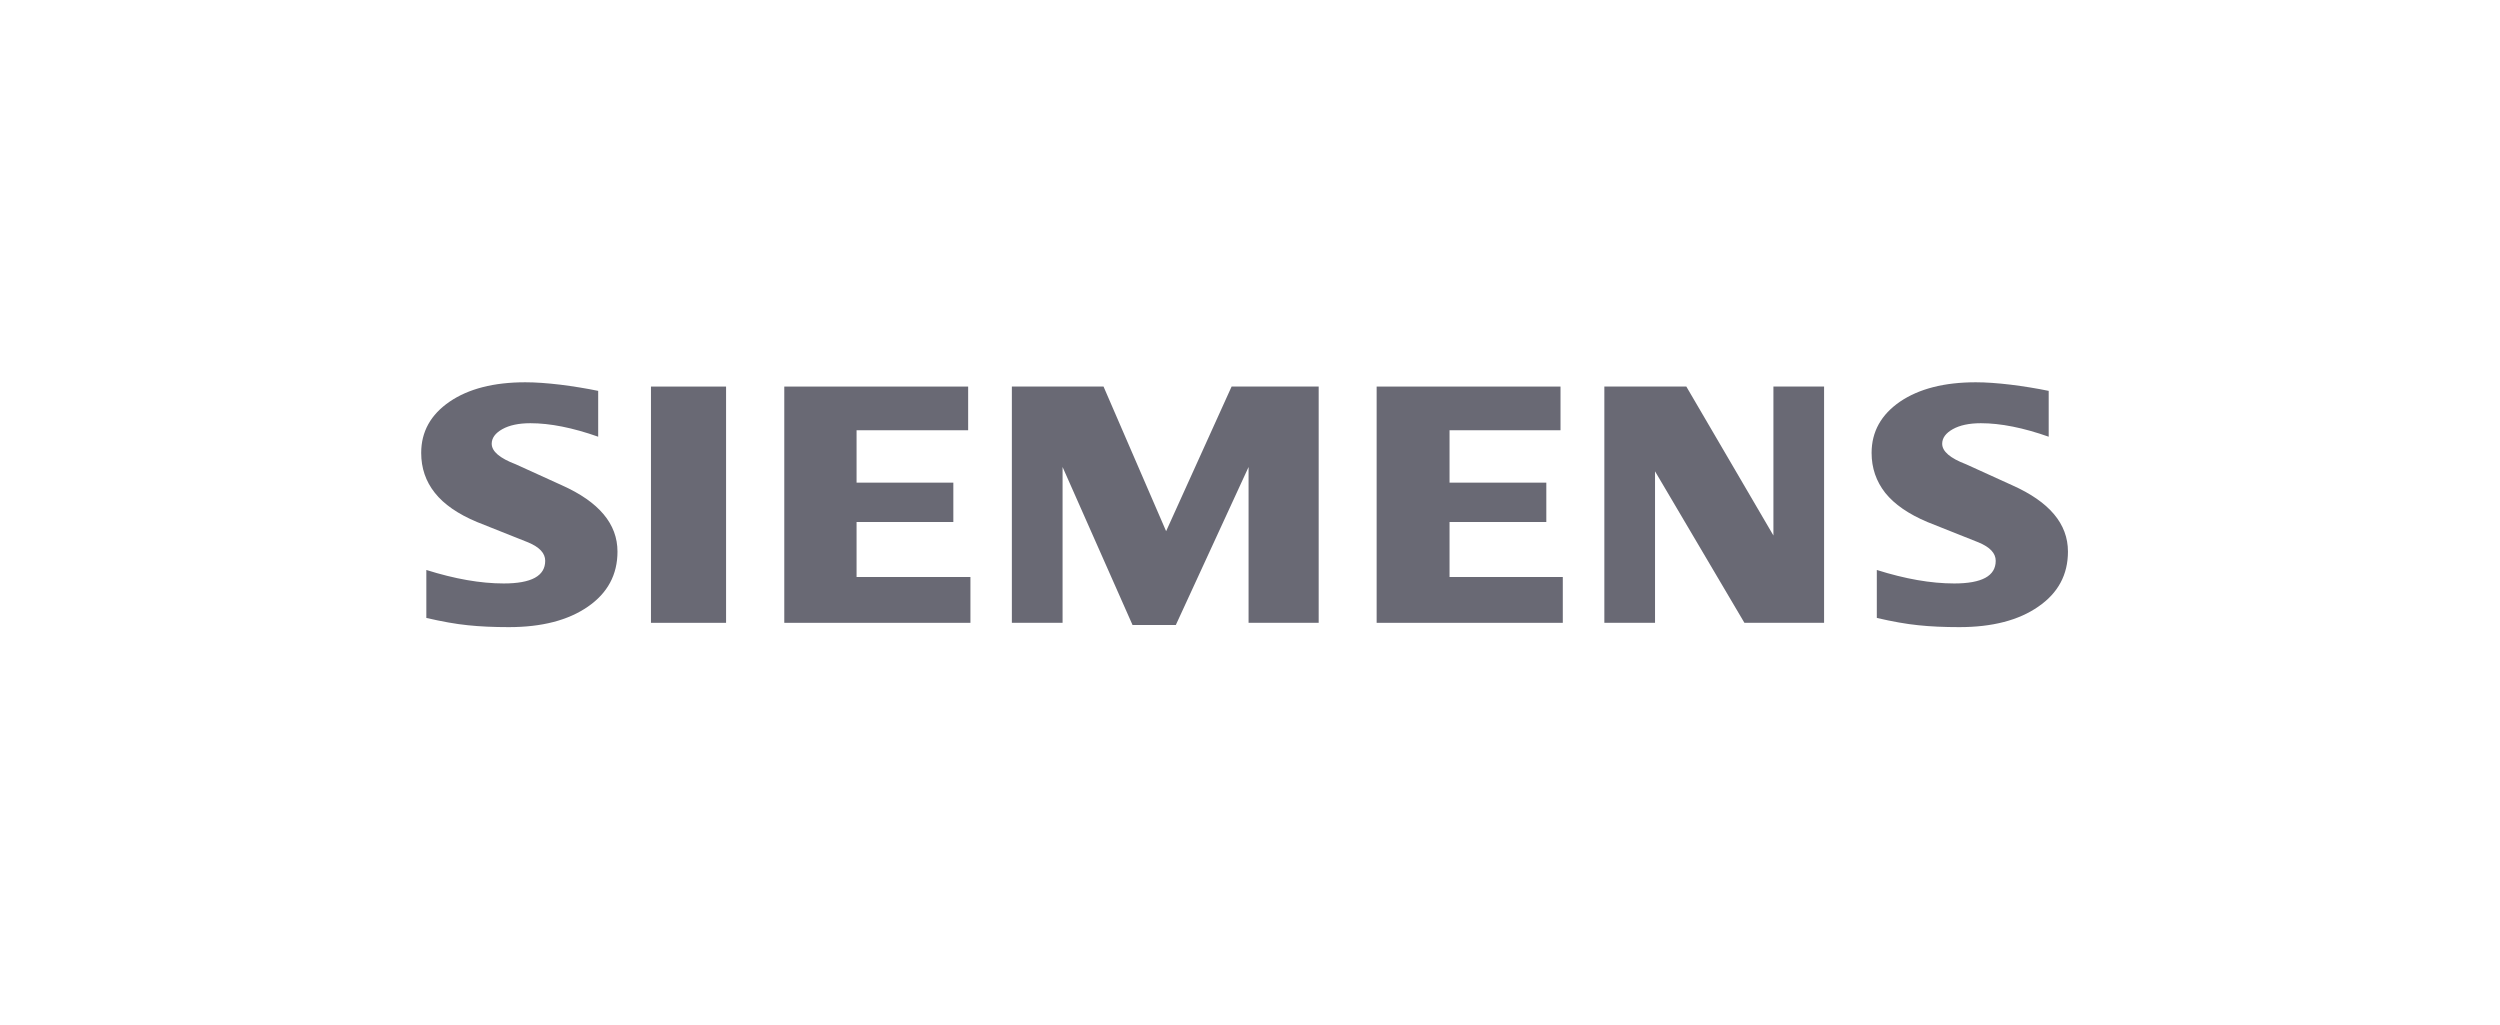
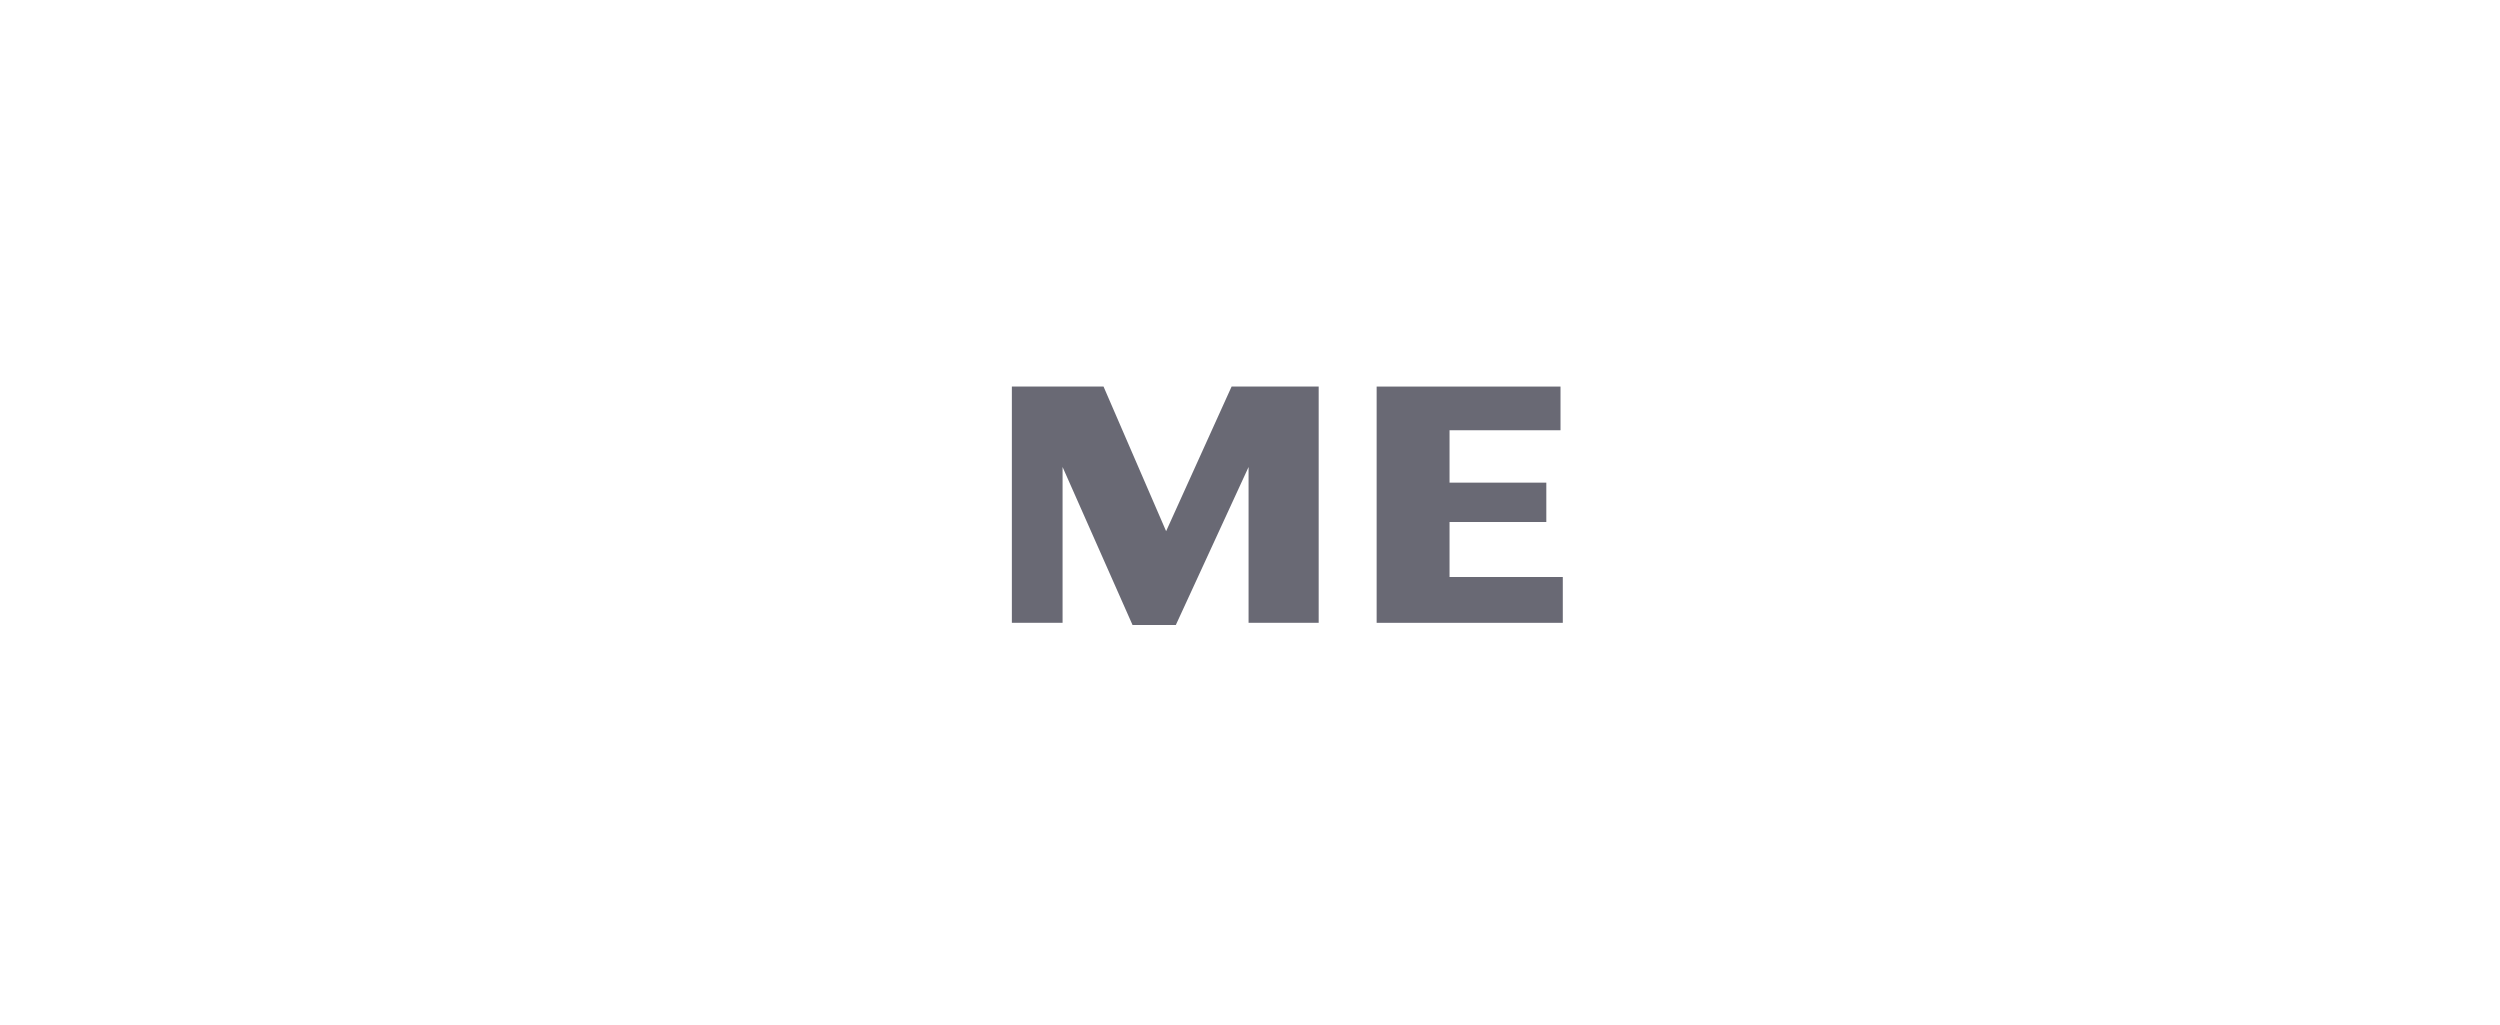
<svg xmlns="http://www.w3.org/2000/svg" width="161" height="66" viewBox="0 0 161 66" fill="none">
-   <path fill-rule="evenodd" clip-rule="evenodd" d="M131.936 25.172V28.124C130.3 27.547 128.843 27.255 127.568 27.255C126.813 27.255 126.212 27.386 125.76 27.638C125.307 27.893 125.077 28.207 125.077 28.577C125.077 29.069 125.587 29.507 126.615 29.899L129.585 31.25C131.985 32.319 133.176 33.739 133.176 35.523C133.176 37.007 132.545 38.189 131.27 39.065C130.004 39.949 128.3 40.387 126.179 40.387C125.2 40.387 124.321 40.348 123.541 40.265C122.76 40.187 121.862 40.026 120.867 39.795V36.706C122.692 37.283 124.354 37.575 125.85 37.575C127.636 37.575 128.524 37.092 128.524 36.116C128.524 35.63 128.16 35.238 127.421 34.931L124.123 33.617C122.906 33.103 122.002 32.48 121.41 31.742C120.827 30.997 120.531 30.143 120.531 29.167C120.531 27.802 121.147 26.701 122.363 25.865C123.589 25.035 125.216 24.619 127.24 24.619C127.897 24.619 128.654 24.674 129.494 24.774C130.34 24.881 131.153 25.011 131.936 25.172Z" fill="#696974" />
-   <path fill-rule="evenodd" clip-rule="evenodd" d="M38.523 25.172V28.124C36.887 27.547 35.432 27.255 34.157 27.255C33.4 27.255 32.801 27.386 32.349 27.638C31.896 27.893 31.666 28.207 31.666 28.577C31.666 29.069 32.183 29.507 33.211 29.899L36.181 31.25C38.572 32.319 39.766 33.739 39.766 35.523C39.766 37.007 39.132 38.189 37.866 39.065C36.591 39.949 34.896 40.387 32.768 40.387C31.789 40.387 30.908 40.348 30.127 40.265C29.346 40.187 28.458 40.026 27.456 39.795V36.706C29.288 37.283 30.95 37.575 32.437 37.575C34.223 37.575 35.111 37.092 35.111 36.116C35.111 35.63 34.749 35.238 34.017 34.931L30.719 33.617C29.493 33.103 28.589 32.48 28.006 31.742C27.414 30.997 27.125 30.143 27.125 29.167C27.125 27.802 27.736 26.701 28.959 25.865C30.176 25.035 31.805 24.619 33.829 24.619C34.493 24.619 35.241 24.674 36.09 24.774C36.929 24.881 37.742 25.011 38.523 25.172Z" fill="#696974" />
-   <path fill-rule="evenodd" clip-rule="evenodd" d="M41.922 24.895H46.759V40.11H41.922V24.895Z" fill="#696974" />
-   <path fill-rule="evenodd" clip-rule="evenodd" d="M62.349 24.895V27.708H55.163V31.082H61.395V33.617H55.163V37.159H62.496V40.11H50.508V24.895H62.349Z" fill="#696974" />
  <path fill-rule="evenodd" clip-rule="evenodd" d="M84.923 24.895V40.11H80.408V30.075L75.723 40.25H72.935L68.43 30.075V40.11H65.164V24.895H71.068L75.098 34.209L79.315 24.895H84.923Z" fill="#696974" />
  <path fill-rule="evenodd" clip-rule="evenodd" d="M100.497 24.895V27.708H93.35V31.082H99.583V33.617H93.35V37.159H100.644V40.11H88.656V24.895H100.497Z" fill="#696974" />
-   <path fill-rule="evenodd" clip-rule="evenodd" d="M117.471 24.895V40.11H112.341L106.584 30.352V40.11H103.32V24.895H108.6L114.208 34.486V24.895H117.471Z" fill="#696974" />
</svg>